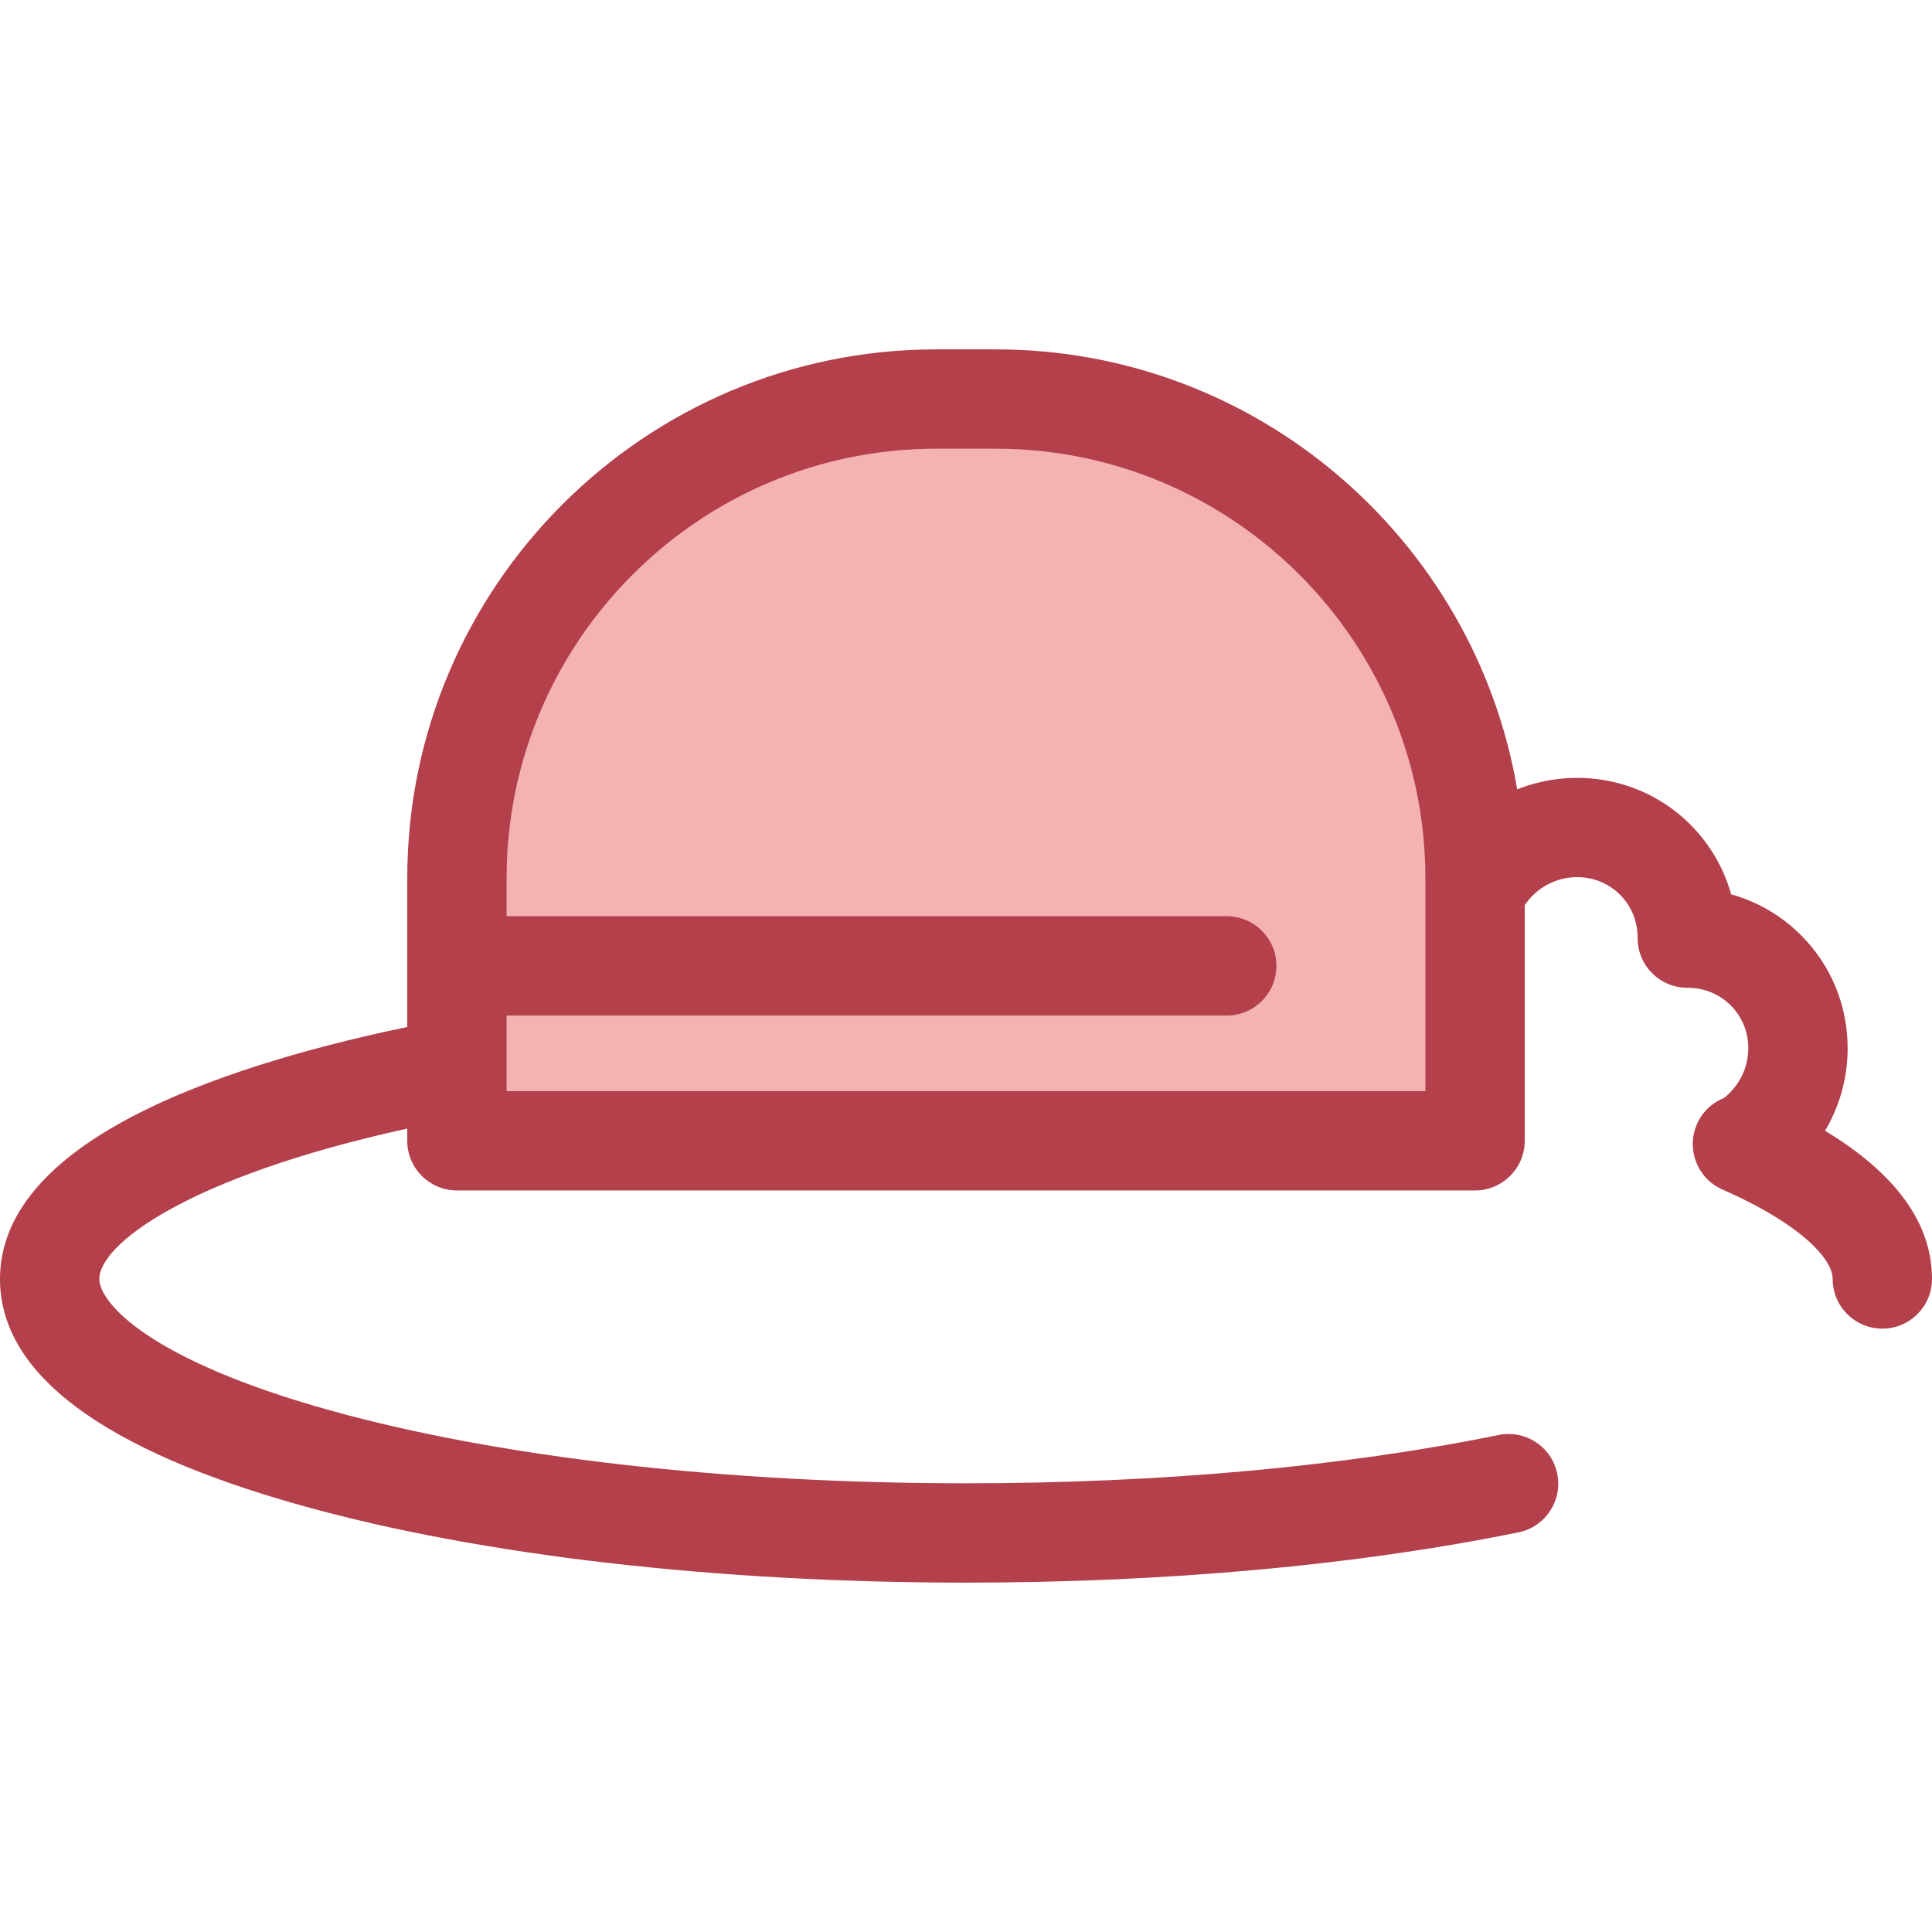
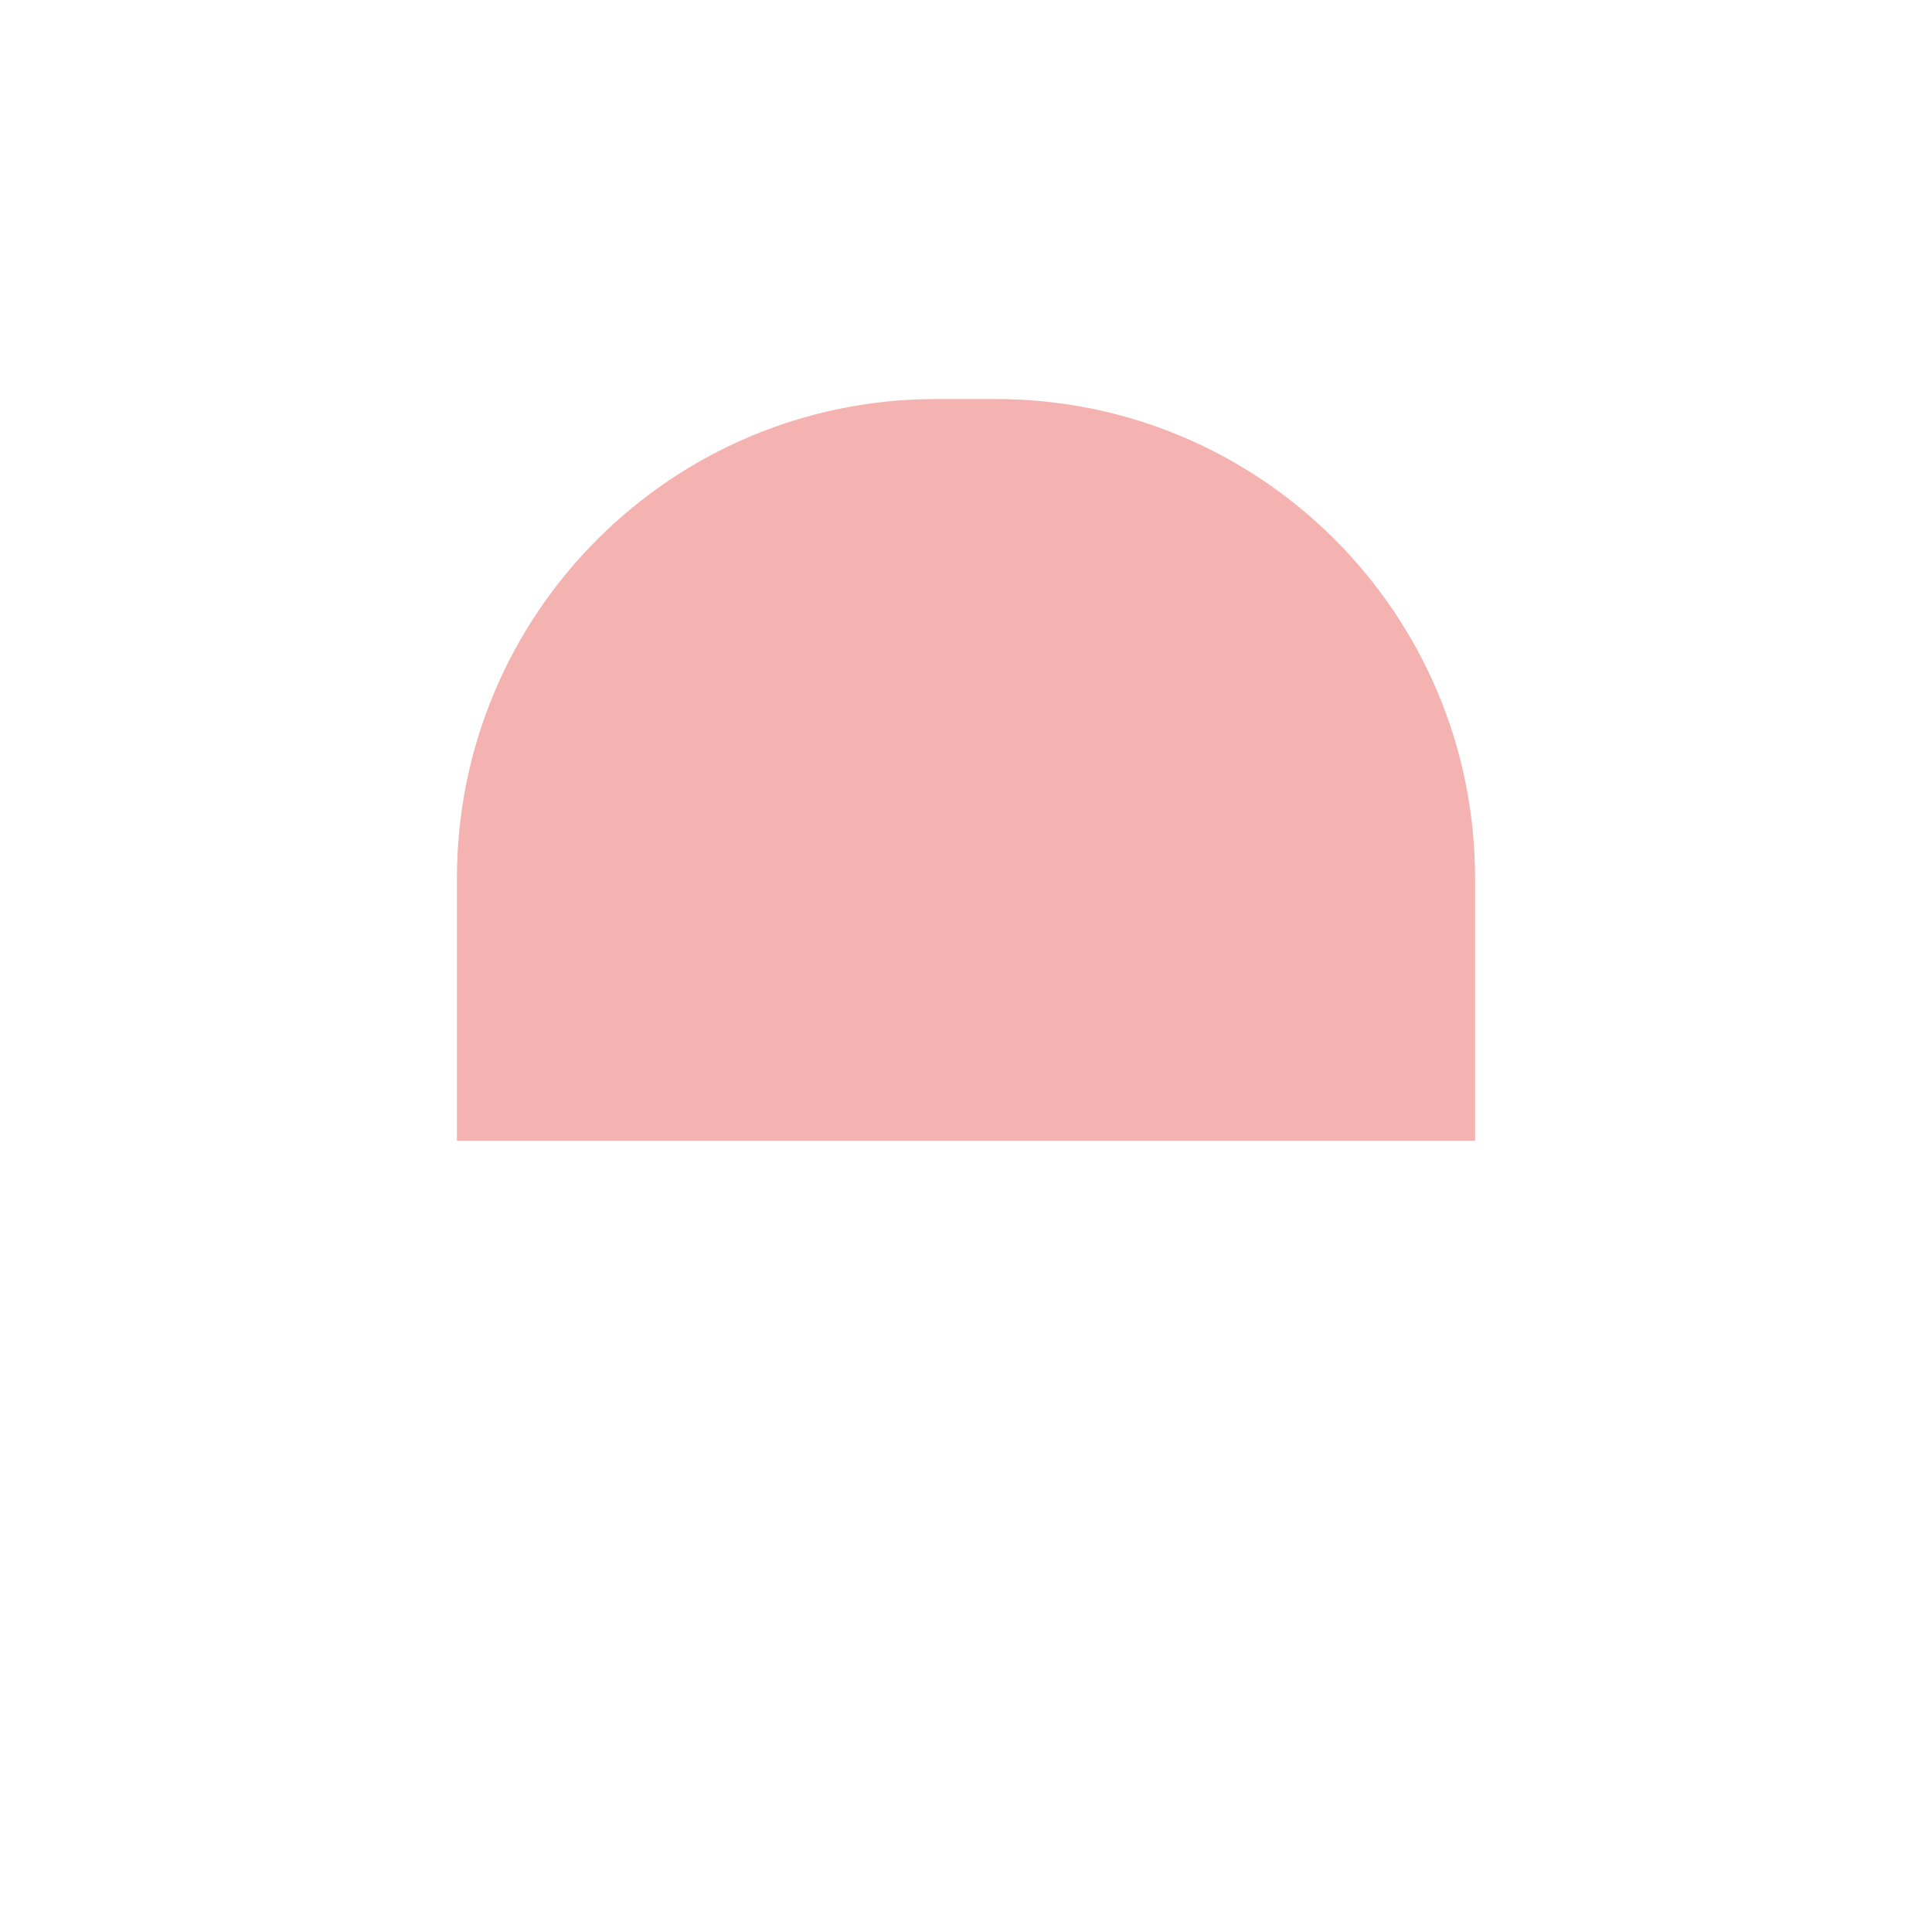
<svg xmlns="http://www.w3.org/2000/svg" height="800px" width="800px" version="1.1" id="Layer_1" viewBox="0 0 512.001 512.001" xml:space="preserve">
  <path style="fill:#F4B2B0;" d="M390.91,302.322H121.09v-69.566c0-70.143,56.862-127.005,127.005-127.005h15.809  c70.143,0,127.005,56.862,127.005,127.005v69.566H390.91z" />
-   <path style="fill:#B3404A;" d="M483.661,299.671c3.843-6.486,5.927-13.883,5.981-21.586c0.08-11.454-4.315-22.2-12.374-30.259  c-5.216-5.215-11.564-8.897-18.506-10.824c-1.926-6.94-5.608-13.29-10.824-18.506c-12.33-12.329-30.475-15.413-45.859-9.309  c-11.24-66.105-68.919-116.599-138.174-116.599h-15.81c-77.288,0-140.167,62.88-140.167,140.168v39.403  c-29.018,6.032-53.472,13.863-71.163,22.844C12.368,307.384,0,322.168,0,338.946c0,25.142,27.175,45.422,80.772,60.276  C127.75,412.244,189.981,419.414,256,419.414c53.047,0,103.679-4.608,146.424-13.328c7.122-1.453,11.718-8.405,10.265-15.527  c-1.453-7.123-8.396-11.719-15.527-10.266C356.12,388.665,307.308,393.09,256,393.09c-63.709,0-123.443-6.831-168.197-19.236  c-48.629-13.478-61.479-28.729-61.479-34.908c0-8.92,22.499-26.832,81.604-39.866v3.242c0,7.269,5.894,13.162,13.162,13.162h269.82  c7.268,0,13.162-5.893,13.162-13.162v-62.464c0.655-0.916,1.331-1.76,2.028-2.457c6.482-6.484,16.901-6.613,23.224-0.291  c3.029,3.027,4.686,7.092,4.665,11.442c-0.016,3.512,1.371,6.884,3.855,9.366c2.469,2.469,5.816,3.856,9.307,3.856  c0.046,0,0.088,0,0.134,0c4.324,0,8.359,1.654,11.369,4.665c3.039,3.038,4.695,7.107,4.665,11.461  c-0.03,4.421-1.79,8.599-4.955,11.763c-0.441,0.441-0.929,0.877-1.461,1.304c-3.093,1.231-5.727,3.625-7.176,6.91  c-2.934,6.651,0.08,14.422,6.731,17.354c21.567,9.513,29.22,18.72,29.22,23.714c0,7.269,5.894,13.162,13.162,13.162  c7.268,0,13.162-5.893,13.162-13.162C512,324.212,502.477,311.048,483.661,299.671z M377.748,289.158H134.252v-5.926  c0-0.001,0-0.003,0-0.004v-14.098H325.1c7.268,0,13.162-5.893,13.162-13.162c0-7.269-5.894-13.162-13.162-13.162H134.252v-10.053  c0-62.773,51.07-113.844,113.843-113.844h15.81c62.773,0,113.843,51.07,113.843,113.844V289.158z" />
</svg>